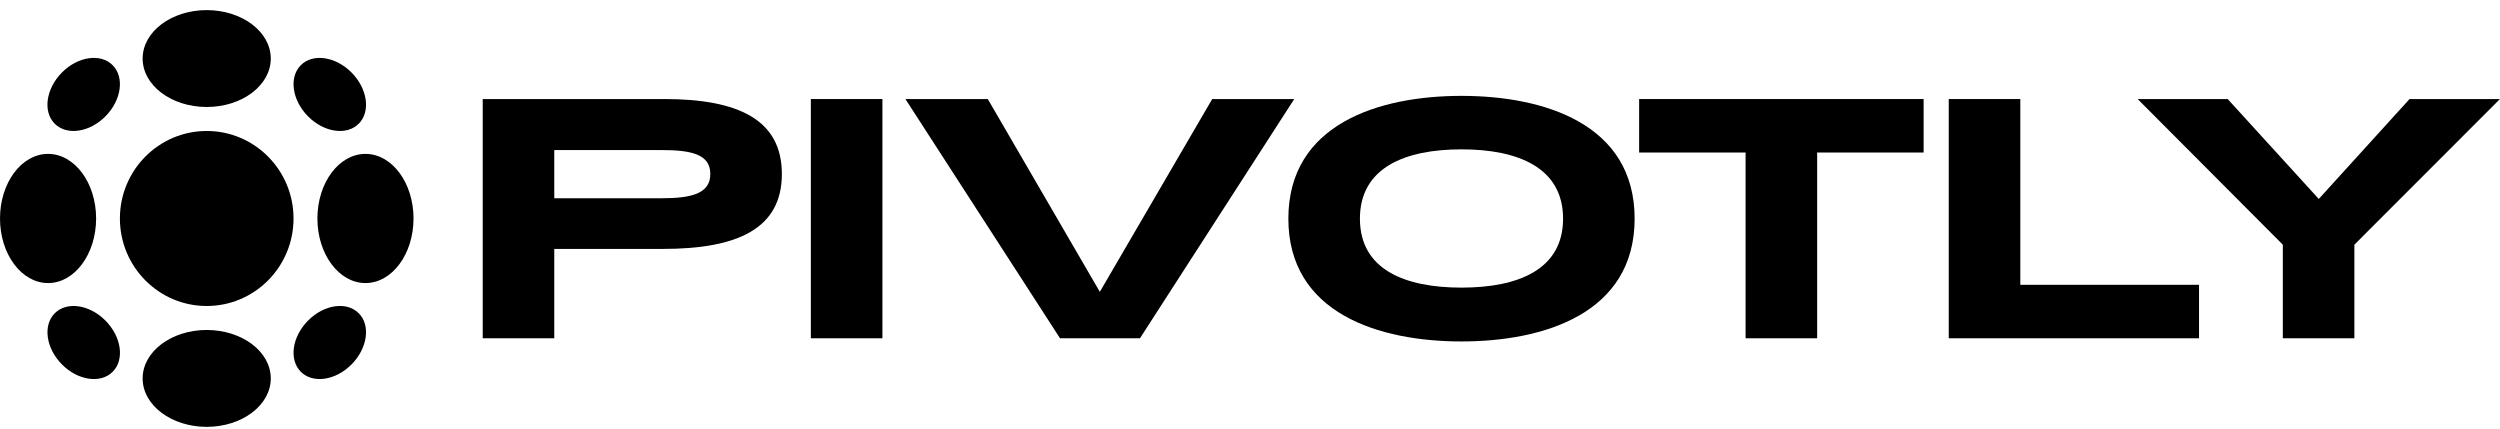
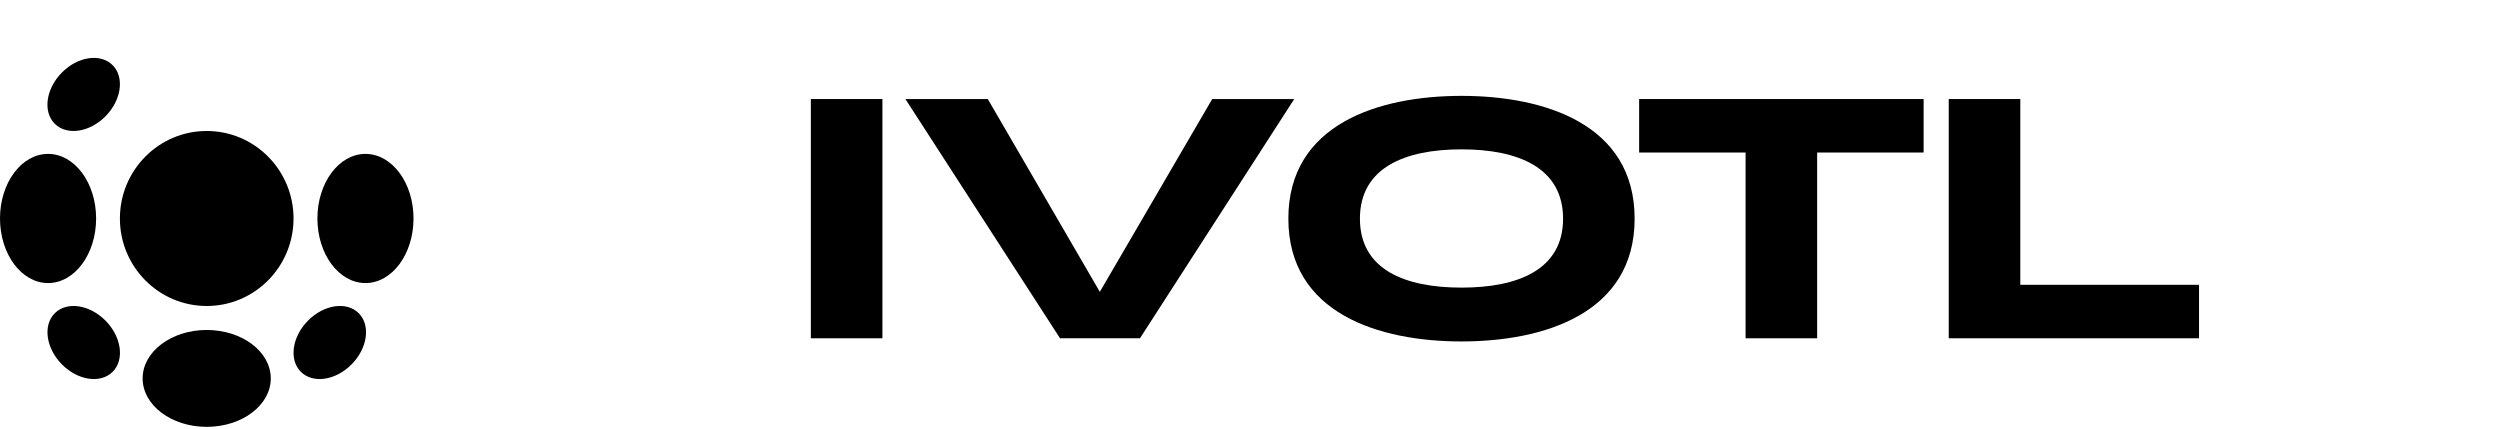
<svg xmlns="http://www.w3.org/2000/svg" width="262" height="45" viewBox="0 0 262 45" fill="none">
-   <path d="M50.589 10.379H69.611C77.33 10.379 81.939 12.518 81.939 18.233C81.939 23.948 77.33 26.087 69.465 26.087H58.088V35.452H50.589V10.379ZM69.319 20.777C72.465 20.777 74.44 20.297 74.44 18.233C74.44 16.168 72.465 15.726 69.319 15.726H58.088V20.777H69.319Z" fill="#2F2733" style="fill:#2F2733;fill:color(display-p3 0.184 0.153 0.2);fill-opacity:1;" />
  <path d="M92.477 10.379V35.452H84.977V10.379H92.477Z" fill="#2F2733" style="fill:#2F2733;fill:color(display-p3 0.184 0.153 0.2);fill-opacity:1;" />
  <path d="M94.886 10.379H103.519L115.262 30.585L127.041 10.379H135.637L119.468 35.452H111.091L94.886 10.379Z" fill="#2F2733" style="fill:#2F2733;fill:color(display-p3 0.184 0.153 0.2);fill-opacity:1;" />
  <path d="M135.02 22.915C135.02 12.96 144.568 10.047 153.165 10.047C161.762 10.047 171.309 12.96 171.309 22.915C171.309 32.871 161.762 35.784 153.165 35.784C144.569 35.784 135.02 32.871 135.02 22.915ZM153.165 30.142C159.092 30.142 163.81 28.262 163.81 22.915C163.81 17.569 159.092 15.652 153.165 15.652C147.238 15.652 142.52 17.569 142.52 22.915C142.52 28.262 147.238 30.142 153.165 30.142Z" fill="#2F2733" style="fill:#2F2733;fill:color(display-p3 0.184 0.153 0.2);fill-opacity:1;" />
  <path d="M201.595 15.984H190.438V35.452H182.938V15.984H171.782V10.379H201.595V15.984Z" fill="#2F2733" style="fill:#2F2733;fill:color(display-p3 0.184 0.153 0.2);fill-opacity:1;" />
  <path d="M211.728 10.379V29.847H230.458V35.452H204.228V10.379H211.728Z" fill="#2F2733" style="fill:#2F2733;fill:color(display-p3 0.184 0.153 0.2);fill-opacity:1;" />
-   <path d="M246.739 35.452H239.24V25.644L224.023 10.379H233.461L243.008 20.851L252.52 10.379H261.994L246.739 25.644V35.452Z" fill="#2F2733" style="fill:#2F2733;fill:color(display-p3 0.184 0.153 0.2);fill-opacity:1;" />
  <path d="M38.3 29.665C41.082 29.665 43.337 26.635 43.337 22.897C43.337 19.158 41.082 16.128 38.3 16.128C35.519 16.128 33.264 19.158 33.264 22.897C33.264 26.635 35.519 29.665 38.3 29.665Z" fill="#003566" style="fill:#003566;fill:color(display-p3 0 0.208 0.4);fill-opacity:1;" />
-   <path d="M21.663 11.212C25.372 11.212 28.378 8.939 28.378 6.136C28.378 3.332 25.372 1.059 21.663 1.059C17.954 1.059 14.948 3.332 14.948 6.136C14.948 8.939 17.954 11.212 21.663 11.212Z" fill="#A7002E" style="fill:#A7002E;fill:color(display-p3 0.655 0 0.18);fill-opacity:1;" />
  <path d="M5.036 29.665C7.818 29.665 10.073 26.635 10.073 22.897C10.073 19.158 7.818 16.128 5.036 16.128C2.255 16.128 0 19.158 0 22.897C0 26.635 2.255 29.665 5.036 29.665Z" fill="#E7AC2A" style="fill:#E7AC2A;fill:color(display-p3 0.906 0.674 0.165);fill-opacity:1;" />
  <path d="M21.663 44.734C25.372 44.734 28.378 42.462 28.378 39.658C28.378 36.854 25.372 34.581 21.663 34.581C17.954 34.581 14.948 36.854 14.948 39.658C14.948 42.462 17.954 44.734 21.663 44.734Z" fill="#70704A" style="fill:#70704A;fill:color(display-p3 0.439 0.439 0.29);fill-opacity:1;" />
-   <path d="M37.601 12.961C38.859 11.692 38.519 9.293 36.841 7.601C35.163 5.909 32.782 5.566 31.523 6.835C30.264 8.104 30.604 10.504 32.283 12.195C33.961 13.887 36.342 14.23 37.601 12.961Z" fill="#70704A" style="fill:#70704A;fill:color(display-p3 0.439 0.439 0.29);fill-opacity:1;" />
  <path d="M11.049 12.194C12.727 10.503 13.067 8.103 11.808 6.834C10.55 5.565 8.168 5.908 6.49 7.6C4.812 9.291 4.472 11.691 5.73 12.96C6.989 14.229 9.37 13.886 11.049 12.194Z" fill="#2D2754" style="fill:#2D2754;fill:color(display-p3 0.176 0.153 0.329);fill-opacity:1;" />
  <path d="M11.813 38.959C13.072 37.691 12.732 35.291 11.053 33.599C9.375 31.907 6.994 31.565 5.735 32.833C4.476 34.102 4.816 36.502 6.495 38.194C8.173 39.886 10.554 40.228 11.813 38.959Z" fill="#A44A28" style="fill:#A44A28;fill:color(display-p3 0.643 0.29 0.157);fill-opacity:1;" />
  <path d="M36.841 38.192C38.519 36.501 38.859 34.101 37.601 32.832C36.342 31.563 33.961 31.906 32.283 33.598C30.604 35.289 30.264 37.689 31.523 38.958C32.782 40.227 35.163 39.884 36.841 38.192Z" fill="#FCA311" style="fill:#FCA311;fill:color(display-p3 0.988 0.639 0.067);fill-opacity:1;" />
  <path d="M21.664 32.068C26.689 32.068 30.762 27.962 30.762 22.897C30.762 17.833 26.689 13.727 21.664 13.727C16.639 13.727 12.566 17.833 12.566 22.897C12.566 27.962 16.639 32.068 21.664 32.068Z" fill="#1F1724" style="fill:#1F1724;fill:color(display-p3 0.122 0.09 0.141);fill-opacity:1;" />
</svg>